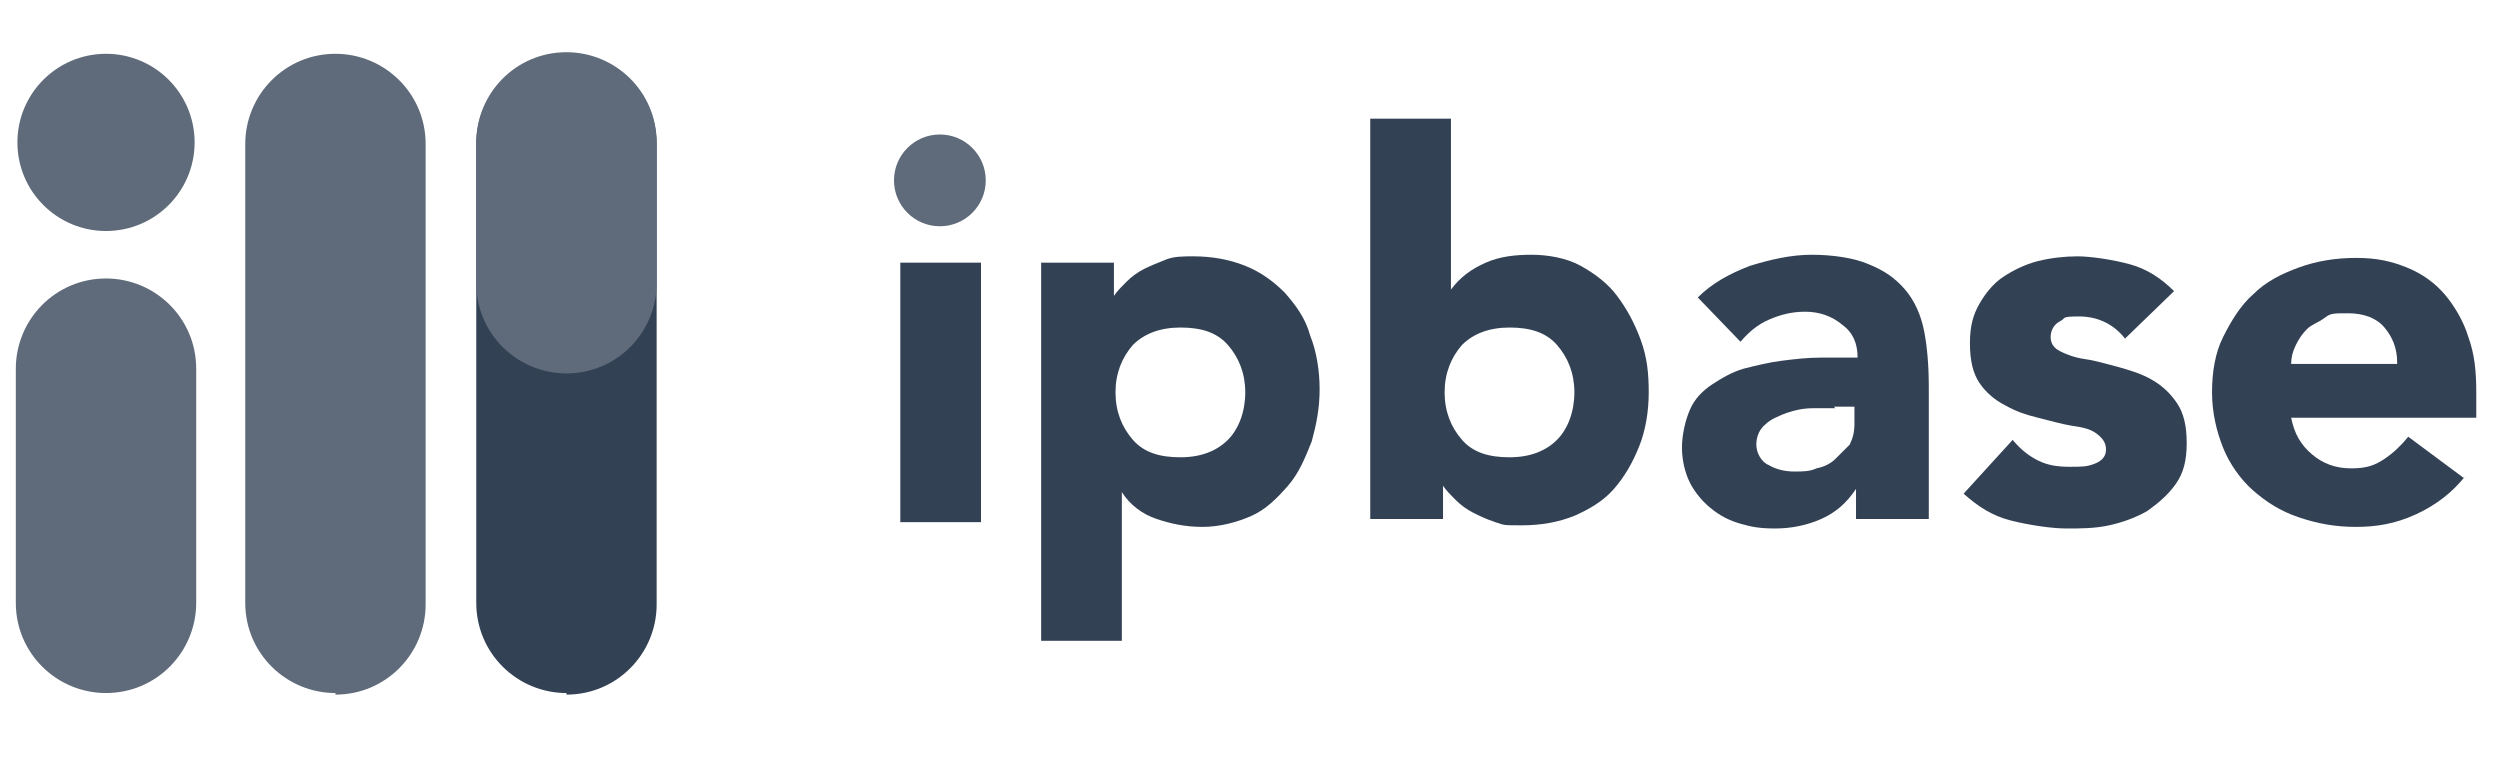
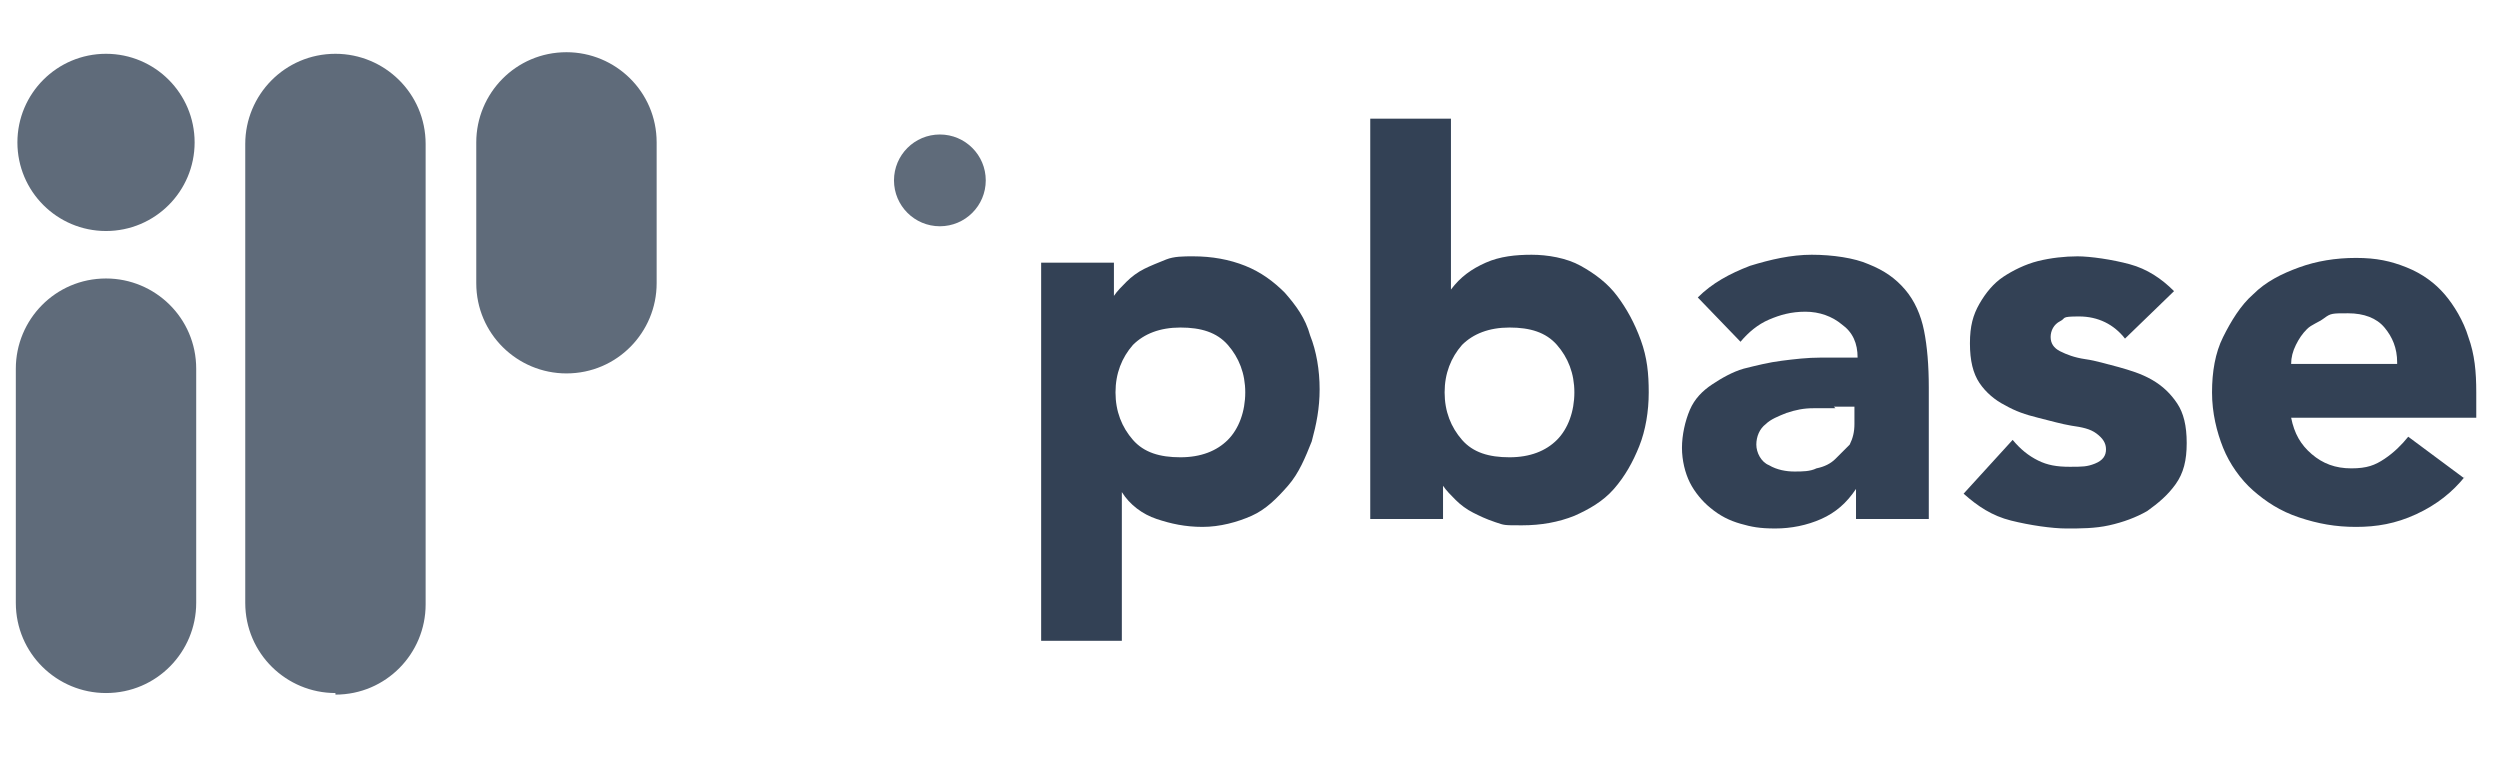
<svg xmlns="http://www.w3.org/2000/svg" viewBox="0 0 158 48">
  <g fill="#334155">
-     <path d="m56.9 16.6h5.1v16.4h-5.1z" />
    <path d="m65.8 16.6h4.6v2.1c.2-.3.5-.6.8-.9s.7-.6 1.1-.8.9-.4 1.4-.6 1.1-.2 1.7-.2c1.2 0 2.3.2 3.3.6s1.8 1 2.5 1.7c.7.8 1.3 1.6 1.6 2.7.4 1 .6 2.2.6 3.4s-.2 2.2-.5 3.3c-.4 1-.8 2-1.5 2.8s-1.4 1.5-2.3 1.9-2 .7-3.1.7-2-.2-2.9-.5-1.7-.9-2.2-1.7v9.4h-5.1v-24zm4.7 8.2c0 1.2.4 2.2 1.1 3s1.7 1.1 3 1.1 2.3-.4 3-1.1 1.1-1.8 1.1-3-.4-2.2-1.1-3-1.7-1.1-3-1.1-2.3.4-3 1.1c-.7.8-1.1 1.8-1.1 3z" />
    <path d="m86.6 7.5h5.1v10.8c.6-.8 1.3-1.3 2.2-1.7s1.9-.5 2.9-.5 2.2.2 3.1.7 1.7 1.1 2.3 1.9 1.1 1.7 1.5 2.8.5 2.1.5 3.3-.2 2.4-.6 3.4-.9 1.9-1.6 2.7-1.6 1.3-2.5 1.7c-1 .4-2.1.6-3.3.6s-1.1 0-1.7-.2-1-.4-1.4-.6-.8-.5-1.1-.8-.6-.6-.8-.9v2.1h-4.6zm4.7 17.3c0 1.2.4 2.2 1.1 3s1.7 1.1 3 1.1 2.3-.4 3-1.1 1.1-1.8 1.1-3-.4-2.2-1.1-3-1.7-1.1-3-1.1-2.3.4-3 1.1c-.7.8-1.1 1.8-1.1 3z" />
    <path d="m117.3 30.9c-.6.9-1.3 1.5-2.2 1.9s-1.9.6-2.9.6-1.5-.1-2.2-.3-1.3-.5-1.9-1c-.5-.4-1-1-1.3-1.6s-.5-1.4-.5-2.2.2-1.7.5-2.4.8-1.2 1.4-1.6 1.3-.8 2-1c.8-.2 1.6-.4 2.4-.5s1.6-.2 2.5-.2h2.3c0-.9-.3-1.6-1-2.1-.6-.5-1.4-.8-2.3-.8s-1.6.2-2.3.5-1.3.8-1.8 1.4l-2.7-2.8c.9-.9 2-1.5 3.3-2 1.3-.4 2.6-.7 3.9-.7s2.7.2 3.6.6c1 .4 1.7.9 2.3 1.6s1 1.6 1.2 2.6.3 2.2.3 3.6v8.3h-4.6v-2zm-1.3-5.1c-.4 0-.9 0-1.4 0-.6 0-1.1.1-1.7.3-.5.2-1 .4-1.3.7-.4.3-.6.8-.6 1.3s.3 1.1.8 1.3c.5.3 1.1.4 1.6.4s1 0 1.4-.2c.5-.1.9-.3 1.2-.6s.6-.6.9-.9c.2-.4.3-.8.3-1.3v-1.1h-1.3z" />
    <path d="m134.3 21.4c-.7-.9-1.7-1.4-2.9-1.4s-.8.1-1.2.3-.6.6-.6 1 .2.7.6.9.9.4 1.6.5 1.3.3 2.1.5c.7.2 1.4.4 2.1.8s1.2.9 1.6 1.5.6 1.4.6 2.5-.2 1.9-.7 2.6-1.1 1.2-1.8 1.7c-.7.4-1.5.7-2.4.9s-1.8.2-2.7.2-2.3-.2-3.5-.5-2.1-.9-3-1.7l3.1-3.4c.5.6 1 1 1.6 1.3s1.2.4 2 .4 1.1 0 1.6-.2.7-.5.7-.9-.2-.7-.6-1-.9-.4-1.6-.5c-.6-.1-1.3-.3-2.1-.5s-1.4-.4-2.1-.8c-.6-.3-1.2-.8-1.6-1.4s-.6-1.4-.6-2.5.2-1.8.6-2.5.9-1.3 1.5-1.7 1.4-.8 2.2-1 1.7-.3 2.5-.3 2.2.2 3.3.5 2 .9 2.8 1.7z" />
    <path d="m155.8 30.1c-.8 1-1.8 1.8-3.1 2.4s-2.5.8-3.8.8-2.4-.2-3.6-.6-2.1-1-2.9-1.7-1.5-1.7-1.9-2.7-.7-2.2-.7-3.5.2-2.5.7-3.5 1.1-2 1.9-2.7c.8-.8 1.8-1.3 2.9-1.7s2.3-.6 3.6-.6 2.2.2 3.2.6 1.8 1 2.4 1.7 1.2 1.7 1.5 2.7c.4 1.1.5 2.2.5 3.5v1.6h-11.7c.2 1 .6 1.7 1.3 2.3s1.5.9 2.5.9 1.5-.2 2.1-.6 1.1-.9 1.5-1.4l3.5 2.6zm-4.3-7.2c0-.9-.3-1.6-.8-2.2s-1.3-.9-2.3-.9-1.1 0-1.5.3-.8.4-1.1.7-.5.6-.7 1-.3.8-.3 1.2h6.7z" />
  </g>
  <circle cx="59.4" cy="11.4" fill="#5f6b7a" r="2.9" />
-   <path d="m35.8 43.8c-3.1 0-5.7-2.5-5.7-5.7v-29c0-3.1 2.5-5.7 5.7-5.7 3.1 0 5.7 2.5 5.7 5.7v29.1c0 3.1-2.5 5.7-5.7 5.7z" fill="#334155" />
  <path d="m6.7 43.8c-3.1 0-5.7-2.5-5.7-5.7v-14.8c0-3.1 2.5-5.7 5.7-5.7 3.1 0 5.7 2.5 5.7 5.7v14.8c0 3.1-2.5 5.7-5.7 5.7z" fill="#5f6b7a" />
  <path d="m21.2 43.8c-3.1 0-5.7-2.5-5.7-5.7v-29c0-3.1 2.5-5.7 5.7-5.7 3.1 0 5.7 2.5 5.7 5.7v29.1c0 3.1-2.5 5.7-5.7 5.7z" fill="#5f6b7a" />
  <path d="m35.8 23.6c-3.1 0-5.7-2.5-5.7-5.7v-8.9c0-3.1 2.5-5.7 5.7-5.7 3.1 0 5.7 2.5 5.7 5.7v8.9c0 3.1-2.5 5.7-5.7 5.7z" fill="#5f6b7a" />
  <circle cx="6.7" cy="9" fill="#5f6b7a" r="5.6" />
</svg>